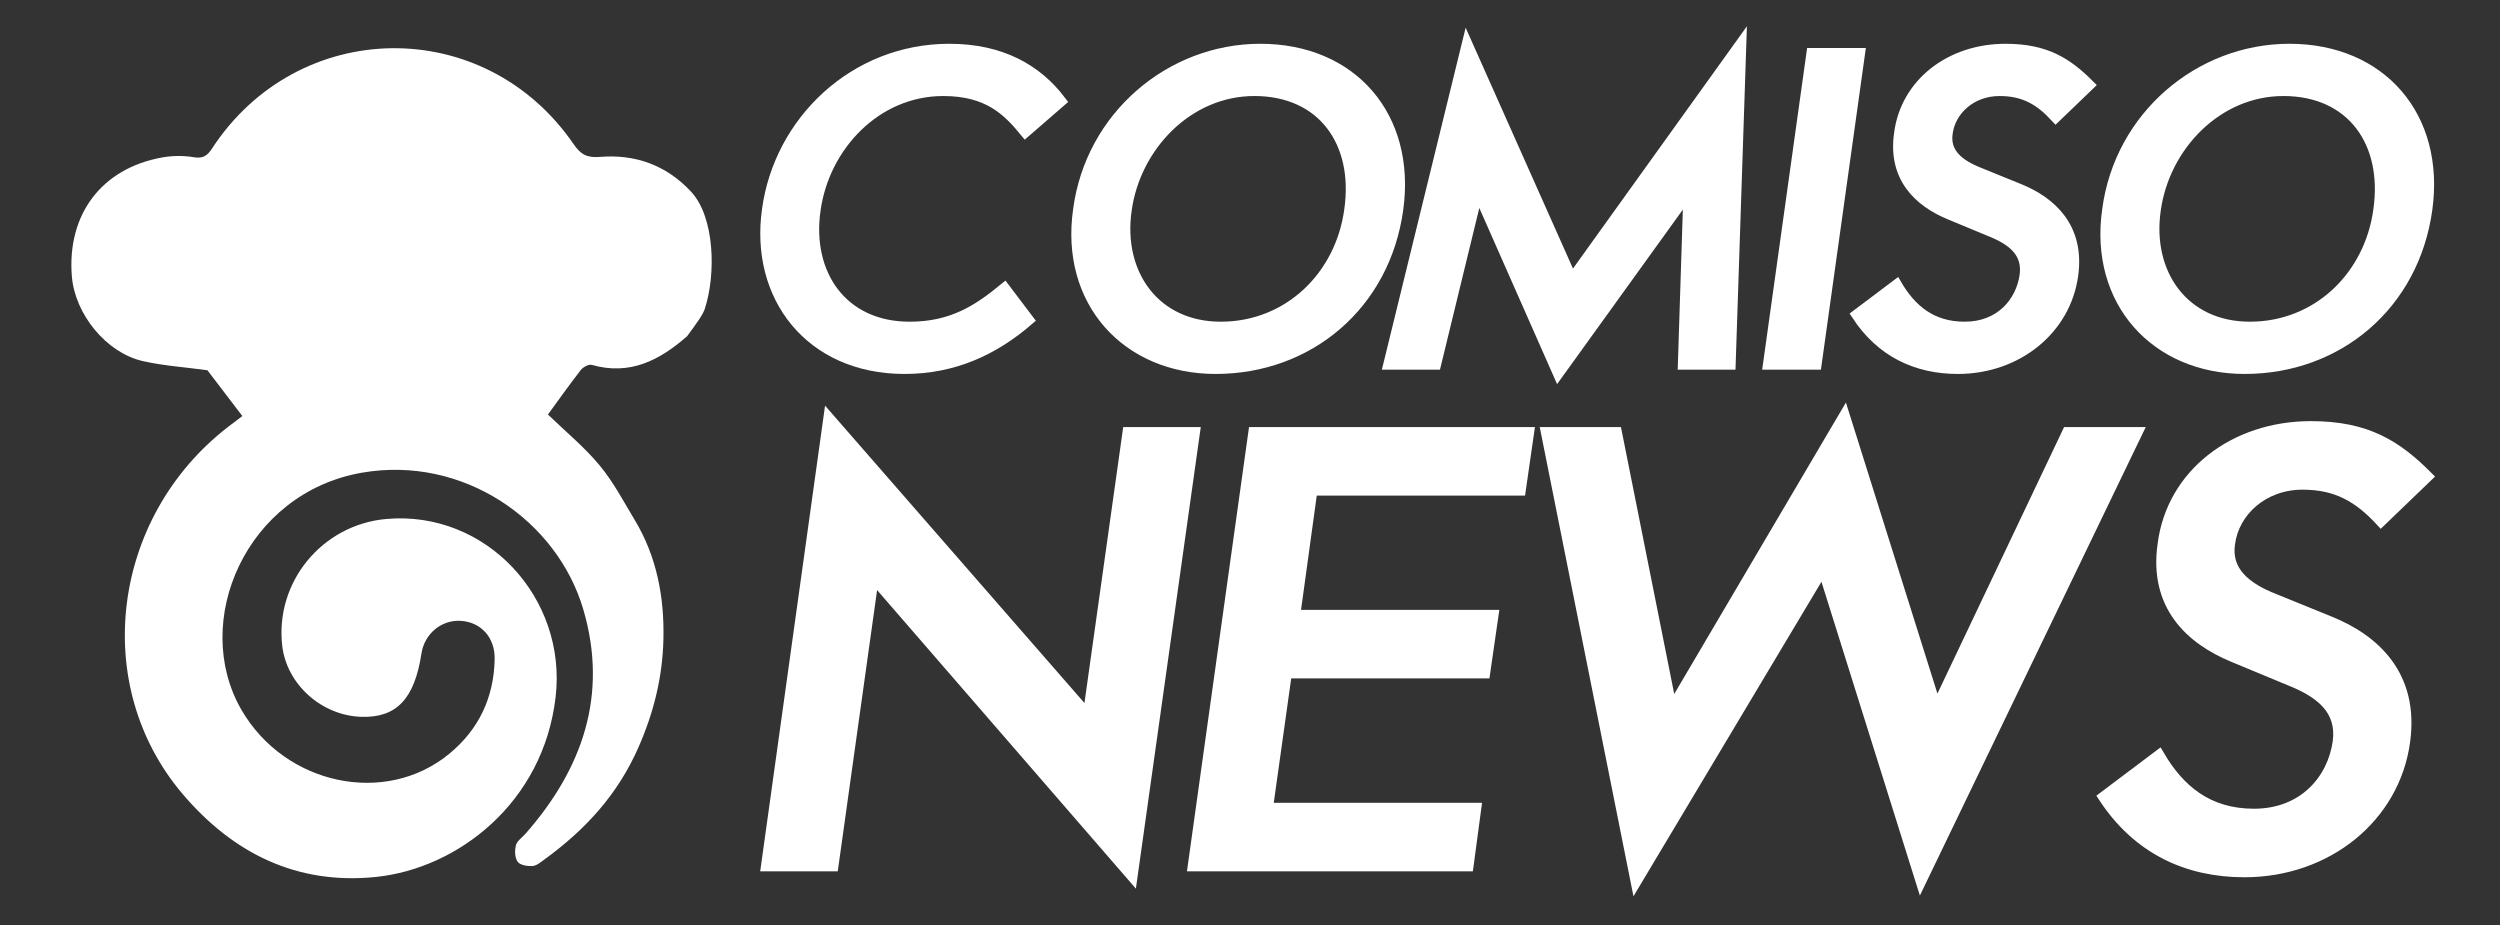
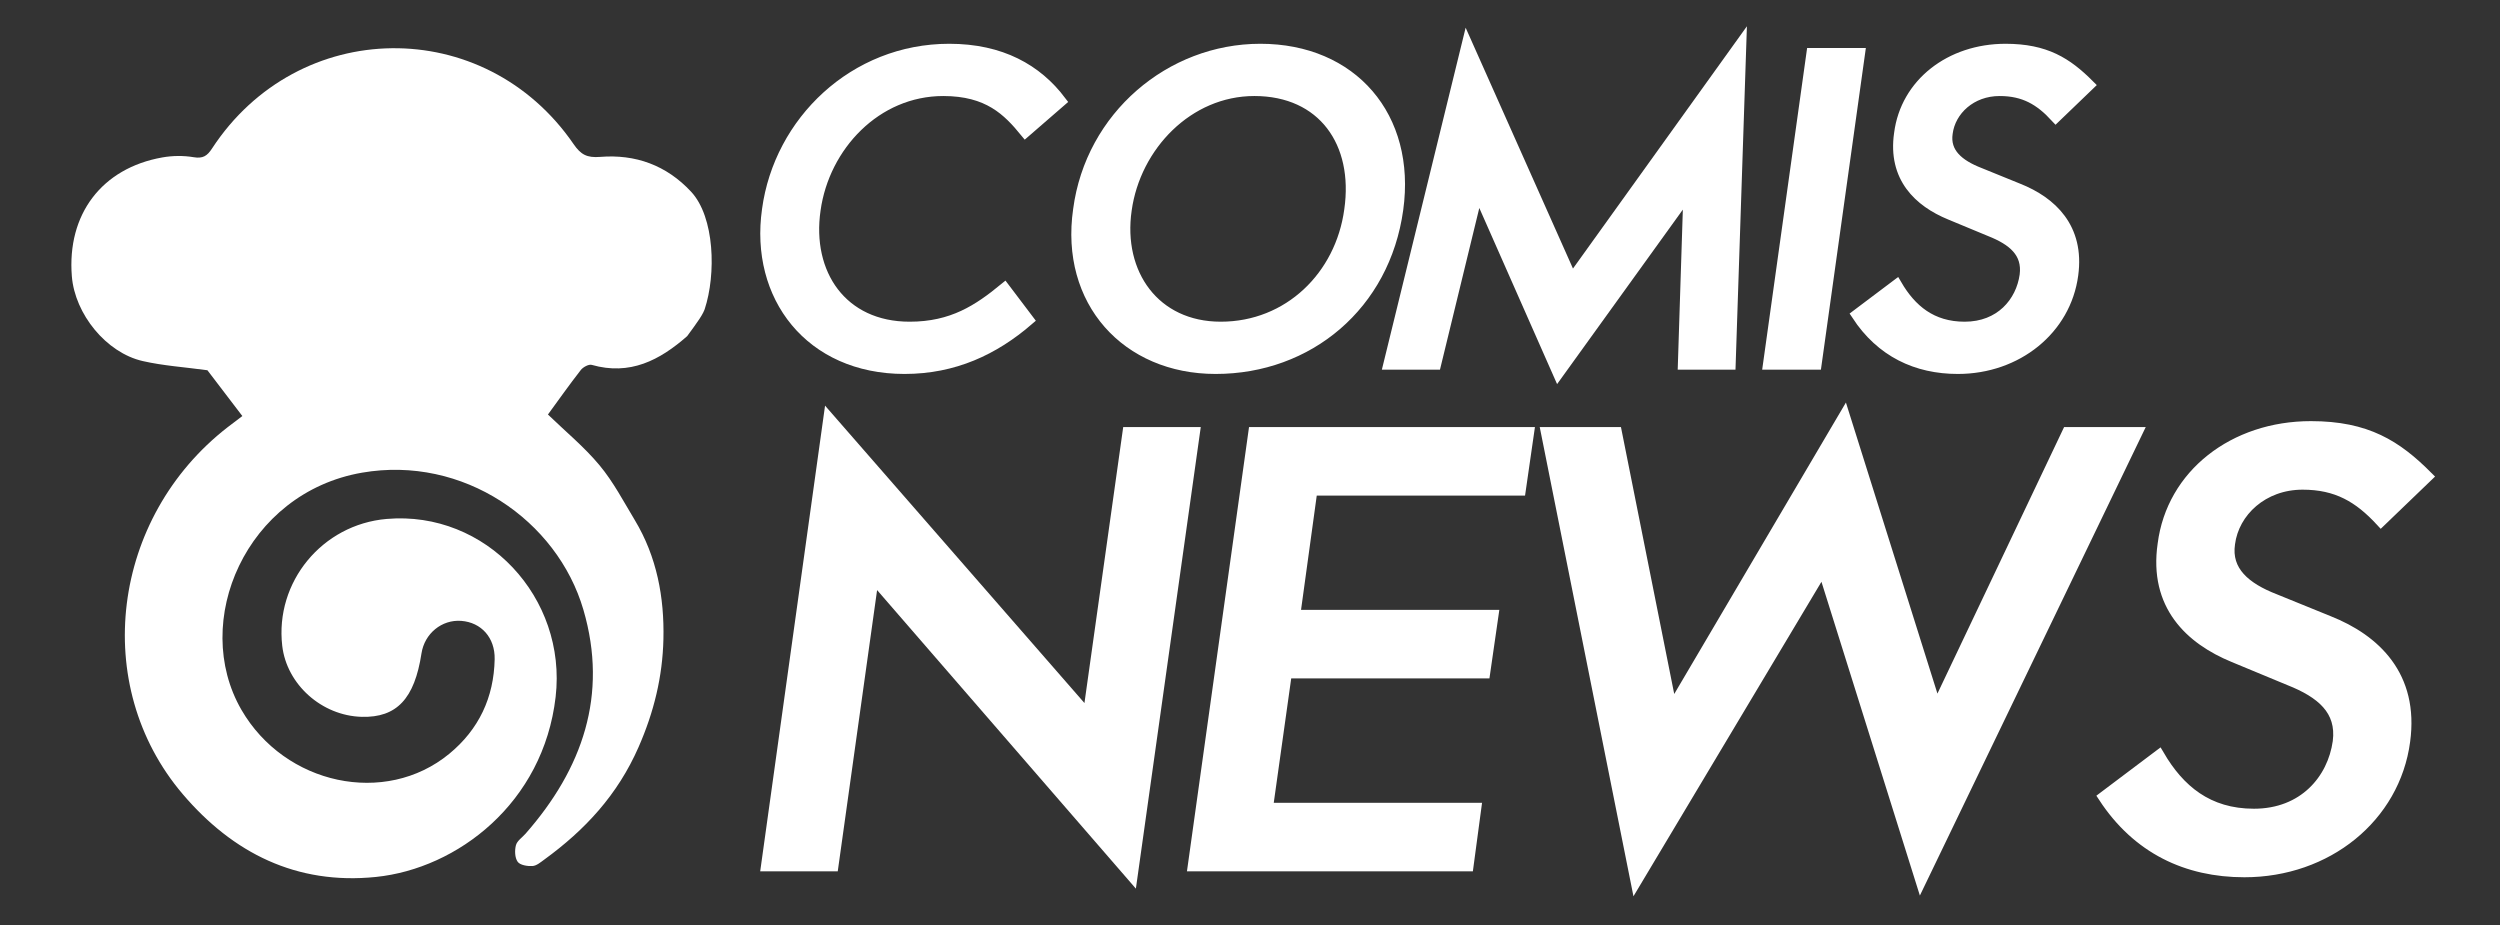
<svg xmlns="http://www.w3.org/2000/svg" version="1.1" id="Livello_1" x="0px" y="0px" width="1140px" height="421.996px" viewBox="0 0 1140 421.996" enable-background="new 0 0 1140 421.996" xml:space="preserve">
  <rect x="0" y="0" width="1140" height="421.996" fill="#333333" stroke="none" />
  <g>
    <g>
      <path fill="#FFF" d="M110.51,189.715c-6.028-7.903-11.491-15.064-15.93-20.884c-10.423-1.425-20.136-2.048-29.502-4.188    c-16.669-3.808-30.937-21.446-32.316-38.649c-2.264-28.249,13.617-49.298,41.267-54.209c4.637-0.824,9.637-0.886,14.266-0.102    c4.233,0.717,6.171-0.574,8.368-3.936C135.955,7.632,220.91,6.533,261.546,65.698c3.275,4.768,6.057,6.339,12.133,5.846    c16.038-1.301,30.189,3.762,41.461,15.872c10.791,11.594,11.442,37.658,6.198,53.565c-2.158-0.496-3.061-6.696-4.686-8.893    c8.36,5.766,5.947,8.55-3.298,21.187c-1.709-0.611-2.985-1.879-4.772-5.353c2.311,2.592,3.399,3.812,4.772,5.353    c-12.562,11.041-26.108,18.064-43.524,13.111c-1.367-0.389-3.941,1.006-4.978,2.335c-5.24,6.715-10.157,13.683-14.992,20.296    c7.854,7.602,16.497,14.705,23.528,23.15c6.294,7.56,10.964,16.507,16.082,25.004c10.063,16.706,13.503,35.255,13.051,54.339    c-0.403,17.016-4.285,33.112-11.347,49.203c-9.554,21.768-24.399,37.752-42.974,51.258c-1.671,1.215-3.539,2.831-5.396,2.943    c-2.286,0.139-5.635-0.4-6.737-1.931c-1.32-1.835-1.425-5.206-0.796-7.578c0.53-1.999,2.868-3.514,4.394-5.254    c25.957-29.59,37.722-63.199,26.377-102.065c-11.952-40.945-54.978-70.501-100.907-62.553    c-53.015,9.175-78.259,68.018-55.032,108.161c19.779,34.184,65.539,44.075,94.759,20.043    c13.464-11.074,20.363-25.66,20.706-43.143c0.192-9.787-6.071-16.777-15.235-17.473c-8.865-0.673-16.747,5.773-18.133,14.83    c-3.166,20.689-11.31,29.343-27.222,28.929c-18.24-0.475-34.234-14.757-36.275-32.392c-3.368-29.097,18.223-55.325,47.62-57.849    c45.338-3.893,82.272,35.928,77.049,81.153c-5.593,48.426-44.829,78.275-81.916,82.095c-36.245,3.733-65.285-10.929-88.122-37.756    c-42.286-49.674-32.565-126.148,20.475-167.322C105.987,193.116,108.2,191.468,110.51,189.715z" />
    </g>
    <path fill="#FFF" stroke="#FFF" stroke-width="5" stroke-miterlimit="10" d="M349.968,95.63   c5.435-40.175,39.593-73.168,82.872-73.168c23.678,0,39.981,9.316,50.85,23.677l-16.109,13.974   c-7.958-9.703-16.885-18.825-37.458-18.825c-30.664,0-54.342,25.231-58.418,54.342c-4.27,29.306,12.227,53.566,43.087,53.566   c19.602,0,31.44-7.957,43.279-17.661l10.868,14.362c-15.72,13.585-33.963,22.125-56.477,22.125   C369.377,168.022,344.341,135.028,349.968,95.63z" />
    <path fill="#FFF" stroke="#FFF" stroke-width="5" stroke-miterlimit="10" d="M491.833,95.63   c5.628-42.503,41.921-73.168,82.873-73.168c41.92,0,68.51,30.858,62.688,72.973c-6.017,43.669-40.757,72.587-83.067,72.587   C513.764,168.022,485.817,137.357,491.833,95.63z M615.462,95.823c4.464-30.858-12.226-54.536-43.474-54.536   c-30.276,0-54.342,25.231-58.418,54.342c-4.27,29.306,13.003,53.566,43.087,53.566C587.709,149.195,611.386,125.906,615.462,95.823   z" />
    <path fill="#FFF" stroke="#FFF" stroke-width="5" stroke-miterlimit="10" d="M669.021,20.326l47.744,107.132l77.05-107.326   l-4.852,145.948h-21.349l2.522-78.603l-59.582,82.678L673.873,87.09l-19.214,78.991h-21.349L669.021,20.326z" />
    <path fill="#FFF" stroke="#FFF" stroke-width="5" stroke-miterlimit="10" d="M826.219,24.402h21.737L828.16,166.081h-21.737   L826.219,24.402z" />
    <path fill="#FFF" stroke="#FFF" stroke-width="5" stroke-miterlimit="10" d="M846.787,143.568l18.05-13.586   c6.599,11.257,15.915,19.214,31.053,19.214c16.303,0,25.813-11.256,27.559-23.677c1.359-10.481-5.628-16.109-15.914-20.184   l-18.244-7.57c-14.167-5.822-26.007-16.885-23.095-36.875c2.911-22.708,23.095-38.428,48.326-38.428   c18.243,0,27.948,6.211,38.04,16.302L937.422,53.32c-7.181-7.763-14.361-12.033-25.618-12.033   c-13.003,0-22.514,8.927-23.872,19.408c-1.359,9.122,5.24,14.557,14.75,18.244l17.661,7.18   c15.139,6.017,27.754,17.856,24.842,39.204c-3.299,24.842-25.424,42.698-52.401,42.698   C873.959,168.022,857.85,160.452,846.787,143.568z" />
-     <path fill="#FFF" stroke="#FFF" stroke-width="5" stroke-miterlimit="10" d="M961.093,95.63   c5.628-42.503,41.921-73.168,82.873-73.168c41.92,0,68.51,30.858,62.688,72.973c-6.017,43.669-40.757,72.587-83.067,72.587   C983.025,168.022,955.078,137.357,961.093,95.63z M1084.723,95.823c4.464-30.858-12.226-54.536-43.474-54.536   c-30.276,0-54.342,25.231-58.418,54.342c-4.27,29.306,13.003,53.566,43.087,53.566   C1056.97,149.195,1080.647,125.906,1084.723,95.823z" />
    <path fill="#FFF" stroke="#FFF" stroke-width="5" stroke-miterlimit="10" d="M377.944,190.749L496.222,326.35l18.134-129.105   h30.315l-28.42,202.183L398.243,263.286l-18.405,131.541h-30.315L377.944,190.749z" />
    <path fill="#FFF" stroke="#FFF" stroke-width="5" stroke-miterlimit="10" d="M571.732,197.245h125.315l-3.789,26.254h-95.002   l-7.849,57.109h90.401l-3.79,26.254h-90.401l-8.661,61.711h95.002l-3.518,26.254H544.124L571.732,197.245z" />
    <path fill="#FFF" stroke="#FFF" stroke-width="5" stroke-miterlimit="10" d="M705.166,197.245h31.937l25.172,126.128   l78.762-133.707l41.953,133.436l59.816-125.857h31.667l-98.52,204.349l-44.659-142.368l-85.259,142.638L705.166,197.245z" />
    <path fill="#FFF" stroke="#FFF" stroke-width="5" stroke-miterlimit="10" d="M959.311,363.431l25.172-18.947   c9.203,15.699,22.194,26.795,43.306,26.795c22.734,0,35.997-15.698,38.433-33.02c1.895-14.616-7.849-22.465-22.194-28.149   l-25.442-10.555c-19.758-8.12-36.268-23.548-32.208-51.426c4.06-31.667,32.208-53.591,67.394-53.591   c25.442,0,38.975,8.662,53.049,22.736l-21.111,20.299c-10.015-10.827-20.029-16.781-35.728-16.781   c-18.134,0-31.396,12.451-33.291,27.066c-1.895,12.721,7.308,20.299,20.571,25.442l24.629,10.015   c21.112,8.391,38.705,24.9,34.645,54.673c-4.601,34.645-35.456,59.545-73.078,59.545   C997.204,397.533,974.738,386.978,959.311,363.431z" />
  </g>
</svg>